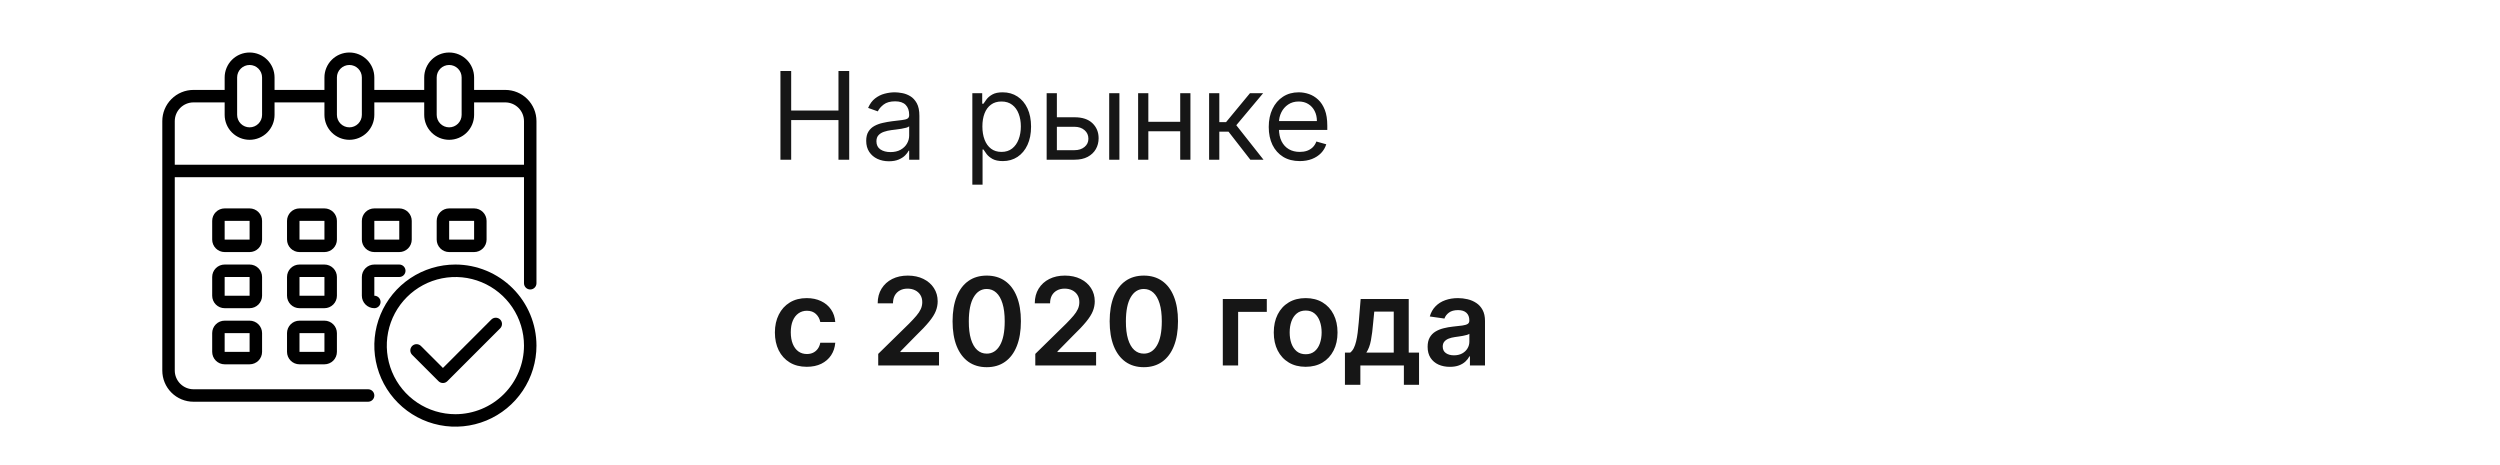
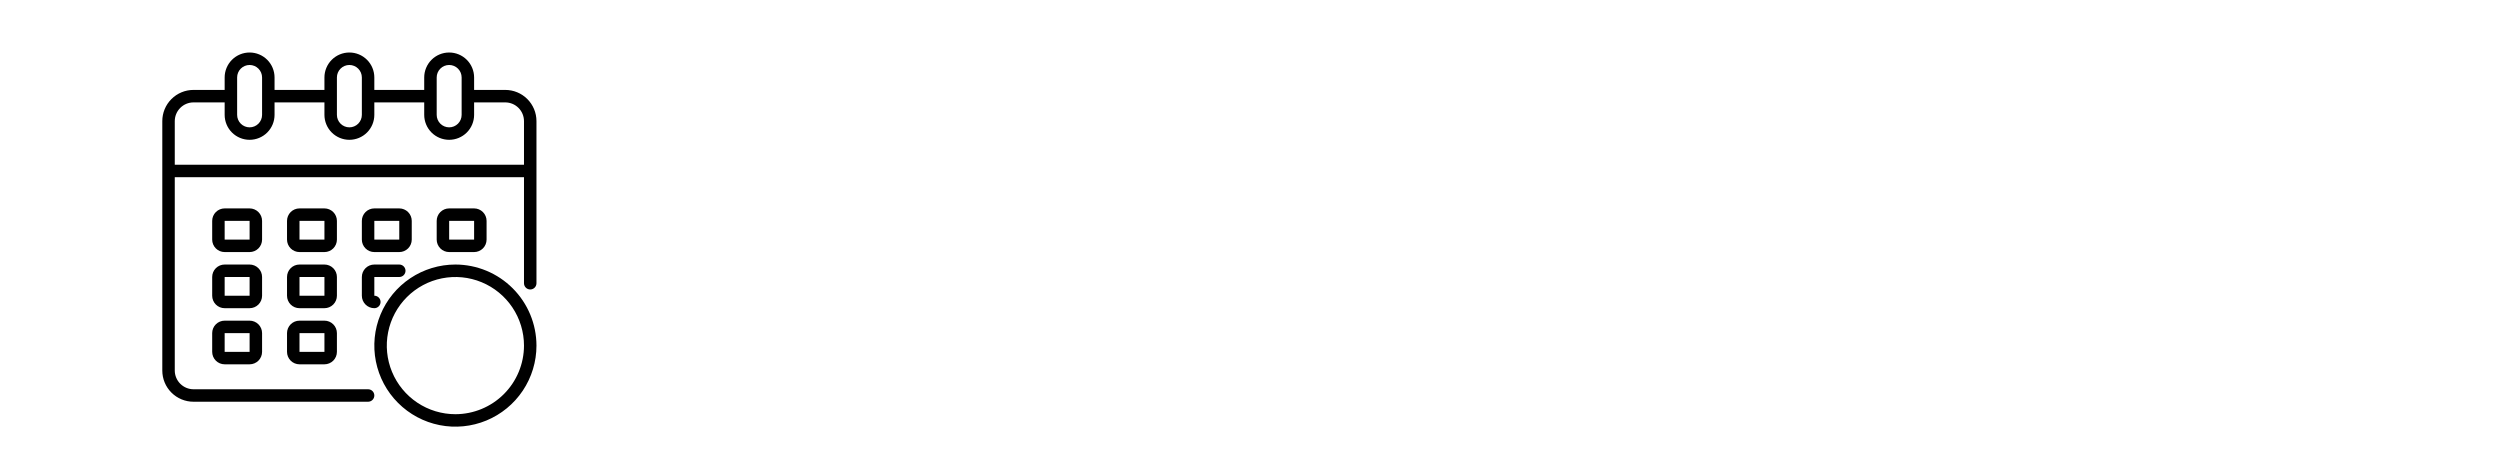
<svg xmlns="http://www.w3.org/2000/svg" width="328" height="61" viewBox="0 0 328 61" fill="none">
  <g clip-path="url(#clip0_1_464)">
    <path d="M471.984 64.953H431.984V48.953C431.984 31.253 417.684 16.953 399.984 16.953C382.284 16.953 367.984 31.253 367.984 48.953V64.953H303.984V48.953C303.984 31.253 289.684 16.953 271.984 16.953C254.284 16.953 239.984 31.253 239.984 48.953V64.953H175.984V48.953C175.984 31.253 161.684 16.953 143.984 16.953C126.284 16.953 111.984 31.253 111.984 48.953V64.953H71.984C49.884 64.953 31.984 82.853 31.984 104.953V424.953C31.984 447.053 49.884 464.953 71.984 464.953H295.984C300.384 464.953 303.984 461.353 303.984 456.953C303.984 452.553 300.384 448.953 295.984 448.953H71.984C58.784 448.953 47.984 438.153 47.984 424.953V176.953H495.984V312.953C495.984 317.353 499.584 320.953 503.984 320.953C508.384 320.953 511.984 317.353 511.984 312.953V104.953C511.984 82.853 494.084 64.953 471.984 64.953ZM383.984 48.953C383.984 40.153 391.184 32.953 399.984 32.953C408.784 32.953 415.984 40.153 415.984 48.953V96.953C415.984 105.753 408.784 112.953 399.984 112.953C391.184 112.953 383.984 105.753 383.984 96.953V48.953ZM255.984 48.953C255.984 40.153 263.184 32.953 271.984 32.953C280.784 32.953 287.984 40.153 287.984 48.953V96.953C287.984 105.753 280.784 112.953 271.984 112.953C263.184 112.953 255.984 105.753 255.984 96.953V48.953ZM127.984 48.953C127.984 40.153 135.184 32.953 143.984 32.953C152.784 32.953 159.984 40.153 159.984 48.953V96.953C159.984 105.753 152.784 112.953 143.984 112.953C135.184 112.953 127.984 105.753 127.984 96.953V48.953ZM495.984 160.953H47.984V104.953C47.984 91.753 58.784 80.953 71.984 80.953H111.984V96.953C111.984 114.653 126.284 128.953 143.984 128.953C161.684 128.953 175.984 114.653 175.984 96.953V80.953H239.984V96.953C239.984 114.653 254.284 128.953 271.984 128.953C289.684 128.953 303.984 114.653 303.984 96.953V80.953H367.984V96.953C367.984 114.653 382.284 128.953 399.984 128.953C417.684 128.953 431.984 114.653 431.984 96.953V80.953H471.984C485.184 80.953 495.984 91.753 495.984 104.953V160.953Z" fill="#161616" />
    <path d="M66.293 11.798H62.203V10.161C62.203 9.293 61.858 8.461 61.244 7.847C60.63 7.233 59.798 6.889 58.93 6.889C58.062 6.889 57.229 7.233 56.616 7.847C56.002 8.461 55.657 9.293 55.657 10.161V11.798H49.112V10.161C49.112 9.293 48.767 8.461 48.153 7.847C47.539 7.233 46.707 6.889 45.839 6.889C44.971 6.889 44.139 7.233 43.525 7.847C42.911 8.461 42.566 9.293 42.566 10.161V11.798H36.021V10.161C36.021 9.293 35.676 8.461 35.062 7.847C34.448 7.233 33.616 6.889 32.748 6.889C31.88 6.889 31.048 7.233 30.434 7.847C29.82 8.461 29.475 9.293 29.475 10.161V11.798H25.384C24.299 11.798 23.259 12.229 22.492 12.996C21.724 13.763 21.294 14.804 21.294 15.889V48.616C21.294 49.701 21.724 50.742 22.492 51.509C23.259 52.276 24.299 52.707 25.384 52.707H48.294C48.511 52.707 48.719 52.621 48.872 52.467C49.025 52.314 49.112 52.106 49.112 51.889C49.112 51.672 49.025 51.464 48.872 51.31C48.719 51.157 48.511 51.071 48.294 51.071H25.384C24.734 51.069 24.111 50.809 23.651 50.349C23.191 49.889 22.932 49.266 22.93 48.616V23.252H68.748V37.161C68.748 37.378 68.834 37.587 68.988 37.74C69.141 37.893 69.349 37.98 69.566 37.98C69.783 37.98 69.991 37.893 70.145 37.74C70.298 37.587 70.384 37.378 70.384 37.161V15.889C70.384 14.804 69.953 13.763 69.186 12.996C68.419 12.229 67.378 11.798 66.293 11.798ZM57.294 10.161C57.294 9.727 57.466 9.311 57.773 9.004C58.08 8.697 58.496 8.525 58.93 8.525C59.364 8.525 59.78 8.697 60.087 9.004C60.394 9.311 60.566 9.727 60.566 10.161V15.07C60.566 15.505 60.394 15.921 60.087 16.228C59.78 16.535 59.364 16.707 58.93 16.707C58.496 16.707 58.08 16.535 57.773 16.228C57.466 15.921 57.294 15.505 57.294 15.07V10.161ZM44.203 10.161C44.203 9.727 44.375 9.311 44.682 9.004C44.989 8.697 45.405 8.525 45.839 8.525C46.273 8.525 46.689 8.697 46.996 9.004C47.303 9.311 47.475 9.727 47.475 10.161V15.07C47.475 15.505 47.303 15.921 46.996 16.228C46.689 16.535 46.273 16.707 45.839 16.707C45.405 16.707 44.989 16.535 44.682 16.228C44.375 15.921 44.203 15.505 44.203 15.07V10.161ZM31.112 10.161C31.112 9.727 31.284 9.311 31.591 9.004C31.898 8.697 32.314 8.525 32.748 8.525C33.182 8.525 33.598 8.697 33.905 9.004C34.212 9.311 34.384 9.727 34.384 10.161V15.07C34.384 15.505 34.212 15.921 33.905 16.228C33.598 16.535 33.182 16.707 32.748 16.707C32.314 16.707 31.898 16.535 31.591 16.228C31.284 15.921 31.112 15.505 31.112 15.07V10.161ZM68.748 21.616H22.93V15.889C22.932 15.238 23.191 14.615 23.651 14.155C24.111 13.695 24.734 13.436 25.384 13.434H29.475V15.07C29.475 15.938 29.82 16.771 30.434 17.385C31.048 17.998 31.88 18.343 32.748 18.343C33.616 18.343 34.448 17.998 35.062 17.385C35.676 16.771 36.021 15.938 36.021 15.07V13.434H42.566V15.07C42.566 15.938 42.911 16.771 43.525 17.385C44.139 17.998 44.971 18.343 45.839 18.343C46.707 18.343 47.539 17.998 48.153 17.385C48.767 16.771 49.112 15.938 49.112 15.07V13.434H55.657V15.07C55.657 15.938 56.002 16.771 56.616 17.385C57.229 17.998 58.062 18.343 58.93 18.343C59.798 18.343 60.63 17.998 61.244 17.385C61.858 16.771 62.203 15.938 62.203 15.07V13.434H66.293C66.944 13.436 67.567 13.695 68.027 14.155C68.487 14.615 68.746 15.238 68.748 15.889V21.616Z" fill="black" />
    <path d="M44.203 28.98C44.203 28.546 44.03 28.129 43.723 27.823C43.416 27.516 43 27.343 42.566 27.343H39.294C38.859 27.343 38.443 27.516 38.136 27.823C37.83 28.129 37.657 28.546 37.657 28.98V31.434C37.657 31.868 37.83 32.284 38.136 32.591C38.443 32.898 38.859 33.071 39.294 33.071H42.566C43 33.071 43.416 32.898 43.723 32.591C44.03 32.284 44.203 31.868 44.203 31.434V28.98ZM39.294 31.434V28.98H42.566V31.434H39.294ZM34.384 28.98C34.384 28.546 34.212 28.129 33.905 27.823C33.598 27.516 33.182 27.343 32.748 27.343H29.475C29.041 27.343 28.625 27.516 28.318 27.823C28.011 28.129 27.839 28.546 27.839 28.98V31.434C27.839 31.868 28.011 32.284 28.318 32.591C28.625 32.898 29.041 33.071 29.475 33.071H32.748C33.182 33.071 33.598 32.898 33.905 32.591C34.212 32.284 34.384 31.868 34.384 31.434V28.98ZM29.475 31.434V28.98H32.748V31.434H29.475ZM62.203 33.071C62.636 33.071 63.053 32.898 63.36 32.591C63.666 32.284 63.839 31.868 63.839 31.434V28.98C63.839 28.546 63.666 28.129 63.36 27.823C63.053 27.516 62.636 27.343 62.203 27.343H58.93C58.496 27.343 58.08 27.516 57.773 27.823C57.466 28.129 57.294 28.546 57.294 28.98V31.434C57.294 31.868 57.466 32.284 57.773 32.591C58.08 32.898 58.496 33.071 58.93 33.071H62.203ZM58.93 28.98H62.203V31.434H58.93V28.98ZM44.203 36.343C44.203 35.909 44.03 35.493 43.723 35.186C43.416 34.879 43 34.707 42.566 34.707H39.294C38.859 34.707 38.443 34.879 38.136 35.186C37.83 35.493 37.657 35.909 37.657 36.343V38.798C37.657 39.232 37.83 39.648 38.136 39.955C38.443 40.262 38.859 40.434 39.294 40.434H42.566C43 40.434 43.416 40.262 43.723 39.955C44.03 39.648 44.203 39.232 44.203 38.798V36.343ZM39.294 38.798V36.343H42.566V38.798H39.294ZM34.384 36.343C34.384 35.909 34.212 35.493 33.905 35.186C33.598 34.879 33.182 34.707 32.748 34.707H29.475C29.041 34.707 28.625 34.879 28.318 35.186C28.011 35.493 27.839 35.909 27.839 36.343V38.798C27.839 39.232 28.011 39.648 28.318 39.955C28.625 40.262 29.041 40.434 29.475 40.434H32.748C33.182 40.434 33.598 40.262 33.905 39.955C34.212 39.648 34.384 39.232 34.384 38.798V36.343ZM29.475 38.798V36.343H32.748V38.798H29.475ZM42.566 42.071H39.294C38.859 42.071 38.443 42.243 38.136 42.55C37.83 42.857 37.657 43.273 37.657 43.707V46.161C37.657 46.595 37.83 47.012 38.136 47.319C38.443 47.625 38.859 47.798 39.294 47.798H42.566C43 47.798 43.416 47.625 43.723 47.319C44.03 47.012 44.203 46.595 44.203 46.161V43.707C44.203 43.273 44.03 42.857 43.723 42.55C43.416 42.243 43 42.071 42.566 42.071ZM39.294 46.161V43.707H42.566V46.161H39.294ZM49.112 33.071H52.384C52.818 33.071 53.235 32.898 53.541 32.591C53.848 32.284 54.021 31.868 54.021 31.434V28.98C54.021 28.546 53.848 28.129 53.541 27.823C53.235 27.516 52.818 27.343 52.384 27.343H49.112C48.678 27.343 48.261 27.516 47.955 27.823C47.648 28.129 47.475 28.546 47.475 28.98V31.434C47.475 31.868 47.648 32.284 47.955 32.591C48.261 32.898 48.678 33.071 49.112 33.071ZM49.112 28.98H52.384V31.434H49.112V28.98ZM47.475 38.798C47.475 39.232 47.648 39.648 47.955 39.955C48.261 40.262 48.678 40.434 49.112 40.434C49.329 40.434 49.537 40.348 49.69 40.194C49.844 40.041 49.93 39.833 49.93 39.616C49.93 39.399 49.844 39.191 49.69 39.037C49.537 38.884 49.329 38.798 49.112 38.798V36.343H52.384C52.601 36.343 52.809 36.257 52.963 36.104C53.116 35.95 53.203 35.742 53.203 35.525C53.203 35.308 53.116 35.1 52.963 34.947C52.809 34.793 52.601 34.707 52.384 34.707H49.112C48.678 34.707 48.261 34.879 47.955 35.186C47.648 35.493 47.475 35.909 47.475 36.343V38.798ZM32.748 42.071H29.475C29.041 42.071 28.625 42.243 28.318 42.55C28.011 42.857 27.839 43.273 27.839 43.707V46.161C27.839 46.595 28.011 47.012 28.318 47.319C28.625 47.625 29.041 47.798 29.475 47.798H32.748C33.182 47.798 33.598 47.625 33.905 47.319C34.212 47.012 34.384 46.595 34.384 46.161V43.707C34.384 43.273 34.212 42.857 33.905 42.55C33.598 42.243 33.182 42.071 32.748 42.071ZM29.475 46.161V43.707H32.748V46.161H29.475Z" fill="black" />
    <path d="M59.748 34.707C57.644 34.707 55.588 35.331 53.839 36.499C52.09 37.668 50.726 39.329 49.921 41.273C49.116 43.216 48.906 45.355 49.316 47.418C49.726 49.481 50.739 51.377 52.227 52.864C53.715 54.352 55.61 55.365 57.673 55.775C59.736 56.185 61.875 55.975 63.818 55.17C65.762 54.365 67.423 53.002 68.592 51.252C69.761 49.503 70.384 47.447 70.384 45.343C70.381 42.523 69.26 39.82 67.266 37.826C65.272 35.832 62.568 34.71 59.748 34.707ZM59.748 54.343C57.968 54.343 56.228 53.815 54.748 52.826C53.268 51.837 52.114 50.432 51.433 48.787C50.752 47.143 50.574 45.333 50.921 43.587C51.268 41.842 52.125 40.238 53.384 38.979C54.643 37.721 56.246 36.863 57.992 36.516C59.738 36.169 61.548 36.347 63.192 37.028C64.837 37.709 66.242 38.863 67.231 40.343C68.22 41.823 68.748 43.563 68.748 45.343C68.745 47.729 67.796 50.017 66.109 51.704C64.422 53.391 62.134 54.34 59.748 54.343Z" fill="black" />
-     <path d="M64.475 41.913L58.112 48.277L55.219 45.384C55.065 45.235 54.858 45.153 54.644 45.154C54.429 45.156 54.224 45.242 54.072 45.394C53.921 45.546 53.835 45.751 53.833 45.965C53.831 46.18 53.913 46.387 54.062 46.541L57.533 50.013C57.687 50.166 57.895 50.252 58.112 50.252C58.329 50.252 58.537 50.166 58.69 50.013L65.632 43.07C65.781 42.916 65.864 42.709 65.862 42.495C65.86 42.28 65.774 42.075 65.622 41.923C65.471 41.772 65.266 41.685 65.051 41.684C64.837 41.682 64.63 41.764 64.475 41.913Z" fill="black" />
  </g>
-   <path d="M102.393 20.953V9.317H103.803V14.499H110.007V9.317H111.416V20.953H110.007V15.749H103.803V20.953H102.393ZM116.624 21.158C116.071 21.158 115.569 21.053 115.118 20.845C114.667 20.633 114.309 20.328 114.044 19.93C113.779 19.529 113.646 19.044 113.646 18.476C113.646 17.976 113.745 17.57 113.942 17.26C114.139 16.945 114.402 16.699 114.732 16.521C115.061 16.343 115.425 16.211 115.822 16.124C116.224 16.033 116.627 15.961 117.033 15.908C117.563 15.839 117.993 15.788 118.322 15.754C118.656 15.716 118.898 15.654 119.05 15.567C119.205 15.48 119.283 15.328 119.283 15.112V15.067C119.283 14.506 119.129 14.07 118.822 13.76C118.519 13.449 118.059 13.294 117.442 13.294C116.802 13.294 116.3 13.434 115.936 13.714C115.572 13.995 115.317 14.294 115.169 14.612L113.896 14.158C114.124 13.627 114.427 13.214 114.805 12.919C115.188 12.62 115.605 12.412 116.055 12.294C116.51 12.173 116.957 12.112 117.396 12.112C117.677 12.112 117.999 12.146 118.362 12.214C118.73 12.279 119.084 12.413 119.425 12.618C119.769 12.822 120.055 13.131 120.283 13.544C120.51 13.957 120.624 14.51 120.624 15.203V20.953H119.283V19.771H119.214C119.124 19.961 118.972 20.163 118.76 20.379C118.548 20.595 118.266 20.779 117.913 20.93C117.561 21.082 117.131 21.158 116.624 21.158ZM116.828 19.953C117.358 19.953 117.805 19.849 118.169 19.641C118.536 19.432 118.813 19.163 118.999 18.834C119.188 18.504 119.283 18.158 119.283 17.794V16.567C119.226 16.635 119.101 16.697 118.908 16.754C118.718 16.807 118.499 16.855 118.249 16.896C118.002 16.934 117.762 16.968 117.527 16.999C117.296 17.025 117.108 17.048 116.964 17.067C116.616 17.112 116.29 17.186 115.987 17.288C115.688 17.387 115.446 17.537 115.26 17.737C115.078 17.934 114.987 18.203 114.987 18.544C114.987 19.01 115.16 19.362 115.504 19.601C115.853 19.836 116.294 19.953 116.828 19.953ZM127.571 24.226V12.226H128.866V13.612H129.026C129.124 13.461 129.26 13.268 129.435 13.033C129.613 12.794 129.866 12.582 130.196 12.396C130.529 12.207 130.98 12.112 131.548 12.112C132.283 12.112 132.931 12.296 133.491 12.663C134.052 13.031 134.49 13.552 134.804 14.226C135.118 14.9 135.276 15.695 135.276 16.612C135.276 17.537 135.118 18.338 134.804 19.016C134.49 19.69 134.054 20.213 133.497 20.584C132.94 20.951 132.298 21.135 131.571 21.135C131.01 21.135 130.562 21.042 130.224 20.857C129.887 20.667 129.628 20.453 129.446 20.215C129.264 19.972 129.124 19.771 129.026 19.612H128.912V24.226H127.571ZM128.889 16.59C128.889 17.249 128.986 17.83 129.179 18.334C129.372 18.834 129.654 19.226 130.026 19.51C130.397 19.79 130.851 19.93 131.389 19.93C131.95 19.93 132.418 19.783 132.793 19.487C133.171 19.188 133.455 18.787 133.645 18.283C133.838 17.775 133.935 17.211 133.935 16.59C133.935 15.976 133.84 15.423 133.651 14.93C133.465 14.434 133.183 14.042 132.804 13.754C132.429 13.463 131.957 13.317 131.389 13.317C130.844 13.317 130.385 13.455 130.014 13.732C129.643 14.004 129.363 14.387 129.173 14.879C128.984 15.368 128.889 15.938 128.889 16.59ZM138.48 15.385H140.98C142.003 15.385 142.785 15.644 143.327 16.163C143.868 16.682 144.139 17.34 144.139 18.135C144.139 18.658 144.018 19.133 143.776 19.561C143.533 19.985 143.177 20.324 142.707 20.578C142.238 20.828 141.662 20.953 140.98 20.953H137.321V12.226H138.662V19.703H140.98C141.51 19.703 141.946 19.563 142.287 19.283C142.628 19.002 142.798 18.642 142.798 18.203C142.798 17.741 142.628 17.364 142.287 17.072C141.946 16.781 141.51 16.635 140.98 16.635H138.48V15.385ZM145.526 20.953V12.226H146.866V20.953H145.526ZM155.162 15.976V17.226H150.344V15.976H155.162ZM150.662 12.226V20.953H149.321V12.226H150.662ZM156.185 12.226V20.953H154.844V12.226H156.185ZM158.634 20.953V12.226H159.974V16.021H160.861L163.997 12.226H165.724L162.202 16.43L165.77 20.953H164.043L161.179 17.271H159.974V20.953H158.634ZM170.527 21.135C169.686 21.135 168.961 20.949 168.351 20.578C167.745 20.203 167.277 19.68 166.947 19.01C166.622 18.336 166.459 17.552 166.459 16.658C166.459 15.764 166.622 14.976 166.947 14.294C167.277 13.608 167.735 13.074 168.322 12.692C168.913 12.305 169.603 12.112 170.391 12.112C170.845 12.112 171.294 12.188 171.737 12.339C172.18 12.491 172.584 12.737 172.947 13.078C173.311 13.415 173.601 13.862 173.817 14.419C174.033 14.976 174.141 15.662 174.141 16.476V17.044H167.413V15.885H172.777C172.777 15.393 172.679 14.953 172.482 14.567C172.288 14.18 172.012 13.876 171.652 13.652C171.296 13.428 170.875 13.317 170.391 13.317C169.857 13.317 169.394 13.449 169.004 13.714C168.618 13.976 168.321 14.317 168.112 14.737C167.904 15.158 167.8 15.608 167.8 16.09V16.862C167.8 17.521 167.913 18.08 168.141 18.538C168.372 18.993 168.692 19.34 169.101 19.578C169.51 19.813 169.985 19.93 170.527 19.93C170.879 19.93 171.197 19.881 171.482 19.783C171.769 19.68 172.018 19.529 172.226 19.328C172.434 19.124 172.595 18.87 172.709 18.567L174.004 18.93C173.868 19.37 173.639 19.756 173.317 20.09C172.995 20.419 172.597 20.677 172.124 20.862C171.65 21.044 171.118 21.135 170.527 21.135ZM105.848 48.124C104.977 48.124 104.229 47.932 103.604 47.55C102.982 47.167 102.503 46.639 102.166 45.965C101.833 45.286 101.666 44.506 101.666 43.624C101.666 42.737 101.837 41.955 102.178 41.277C102.518 40.595 103 40.065 103.621 39.686C104.246 39.303 104.984 39.112 105.837 39.112C106.545 39.112 107.172 39.243 107.717 39.504C108.267 39.762 108.704 40.127 109.03 40.601C109.356 41.071 109.541 41.62 109.587 42.249H107.621C107.541 41.828 107.352 41.478 107.053 41.197C106.757 40.913 106.361 40.771 105.865 40.771C105.445 40.771 105.075 40.885 104.757 41.112C104.439 41.336 104.191 41.658 104.013 42.078C103.839 42.499 103.751 43.002 103.751 43.59C103.751 44.184 103.839 44.696 104.013 45.124C104.187 45.548 104.431 45.876 104.746 46.106C105.064 46.334 105.437 46.447 105.865 46.447C106.168 46.447 106.439 46.391 106.678 46.277C106.92 46.16 107.123 45.991 107.286 45.771C107.448 45.552 107.56 45.285 107.621 44.97H109.587C109.537 45.588 109.356 46.135 109.041 46.612C108.727 47.086 108.299 47.457 107.757 47.726C107.215 47.991 106.579 48.124 105.848 48.124ZM115.222 47.953V46.43L119.261 42.47C119.648 42.08 119.97 41.733 120.227 41.43C120.485 41.127 120.678 40.834 120.807 40.55C120.936 40.266 121 39.963 121 39.641C121 39.273 120.917 38.959 120.75 38.697C120.583 38.432 120.354 38.228 120.062 38.084C119.771 37.94 119.439 37.868 119.068 37.868C118.686 37.868 118.35 37.947 118.062 38.106C117.775 38.262 117.551 38.483 117.392 38.771C117.237 39.059 117.159 39.402 117.159 39.8H115.153C115.153 39.061 115.322 38.419 115.659 37.874C115.996 37.328 116.46 36.906 117.051 36.606C117.646 36.307 118.328 36.158 119.097 36.158C119.877 36.158 120.563 36.303 121.153 36.595C121.744 36.887 122.203 37.286 122.528 37.794C122.858 38.302 123.023 38.881 123.023 39.533C123.023 39.968 122.939 40.396 122.773 40.817C122.606 41.237 122.313 41.703 121.892 42.215C121.475 42.726 120.89 43.345 120.136 44.072L118.131 46.112V46.192H123.199V47.953H115.222ZM129.46 48.175C128.525 48.175 127.722 47.938 127.051 47.465C126.384 46.987 125.871 46.3 125.511 45.402C125.155 44.501 124.977 43.415 124.977 42.146C124.981 40.877 125.161 39.798 125.517 38.908C125.877 38.014 126.39 37.332 127.057 36.862C127.727 36.392 128.528 36.158 129.46 36.158C130.392 36.158 131.193 36.392 131.864 36.862C132.534 37.332 133.047 38.014 133.403 38.908C133.763 39.802 133.943 40.881 133.943 42.146C133.943 43.419 133.763 44.506 133.403 45.408C133.047 46.305 132.534 46.991 131.864 47.465C131.197 47.938 130.396 48.175 129.46 48.175ZM129.46 46.396C130.188 46.396 130.761 46.038 131.182 45.322C131.606 44.603 131.818 43.544 131.818 42.146C131.818 41.222 131.722 40.446 131.528 39.817C131.335 39.188 131.063 38.715 130.71 38.396C130.358 38.074 129.941 37.913 129.46 37.913C128.737 37.913 128.165 38.273 127.744 38.993C127.324 39.709 127.112 40.76 127.108 42.146C127.104 43.074 127.197 43.855 127.386 44.487C127.58 45.12 127.852 45.597 128.205 45.919C128.557 46.237 128.975 46.396 129.46 46.396ZM135.831 47.953V46.43L139.871 42.47C140.257 42.08 140.579 41.733 140.837 41.43C141.094 41.127 141.287 40.834 141.416 40.55C141.545 40.266 141.609 39.963 141.609 39.641C141.609 39.273 141.526 38.959 141.359 38.697C141.193 38.432 140.964 38.228 140.672 38.084C140.38 37.94 140.049 37.868 139.678 37.868C139.295 37.868 138.96 37.947 138.672 38.106C138.384 38.262 138.161 38.483 138.001 38.771C137.846 39.059 137.768 39.402 137.768 39.8H135.763C135.763 39.061 135.931 38.419 136.268 37.874C136.606 37.328 137.07 36.906 137.661 36.606C138.255 36.307 138.937 36.158 139.706 36.158C140.486 36.158 141.172 36.303 141.763 36.595C142.354 36.887 142.812 37.286 143.138 37.794C143.467 38.302 143.632 38.881 143.632 39.533C143.632 39.968 143.549 40.396 143.382 40.817C143.215 41.237 142.922 41.703 142.501 42.215C142.085 42.726 141.5 43.345 140.746 44.072L138.74 46.112V46.192H143.808V47.953H135.831ZM150.07 48.175C149.134 48.175 148.331 47.938 147.661 47.465C146.994 46.987 146.481 46.3 146.121 45.402C145.765 44.501 145.587 43.415 145.587 42.146C145.59 40.877 145.77 39.798 146.126 38.908C146.486 38.014 147 37.332 147.666 36.862C148.337 36.392 149.138 36.158 150.07 36.158C151.001 36.158 151.803 36.392 152.473 36.862C153.143 37.332 153.657 38.014 154.013 38.908C154.373 39.802 154.553 40.881 154.553 42.146C154.553 43.419 154.373 44.506 154.013 45.408C153.657 46.305 153.143 46.991 152.473 47.465C151.806 47.938 151.005 48.175 150.07 48.175ZM150.07 46.396C150.797 46.396 151.371 46.038 151.791 45.322C152.215 44.603 152.428 43.544 152.428 42.146C152.428 41.222 152.331 40.446 152.138 39.817C151.945 39.188 151.672 38.715 151.32 38.396C150.967 38.074 150.551 37.913 150.07 37.913C149.346 37.913 148.774 38.273 148.354 38.993C147.933 39.709 147.721 40.76 147.717 42.146C147.714 43.074 147.806 43.855 147.996 44.487C148.189 45.12 148.462 45.597 148.814 45.919C149.166 46.237 149.585 46.396 150.07 46.396ZM166.205 39.226V40.913H162.443V47.953H160.432V39.226H166.205ZM171.301 48.124C170.449 48.124 169.71 47.936 169.085 47.561C168.46 47.186 167.975 46.661 167.631 45.987C167.29 45.313 167.119 44.525 167.119 43.624C167.119 42.722 167.29 41.932 167.631 41.254C167.975 40.576 168.46 40.05 169.085 39.675C169.71 39.3 170.449 39.112 171.301 39.112C172.153 39.112 172.892 39.3 173.517 39.675C174.142 40.05 174.625 40.576 174.966 41.254C175.311 41.932 175.483 42.722 175.483 43.624C175.483 44.525 175.311 45.313 174.966 45.987C174.625 46.661 174.142 47.186 173.517 47.561C172.892 47.936 172.153 48.124 171.301 48.124ZM171.312 46.476C171.775 46.476 172.161 46.349 172.472 46.095C172.782 45.838 173.013 45.493 173.165 45.061C173.32 44.629 173.398 44.148 173.398 43.618C173.398 43.084 173.32 42.601 173.165 42.169C173.013 41.733 172.782 41.387 172.472 41.129C172.161 40.872 171.775 40.743 171.312 40.743C170.839 40.743 170.445 40.872 170.131 41.129C169.82 41.387 169.587 41.733 169.432 42.169C169.28 42.601 169.205 43.084 169.205 43.618C169.205 44.148 169.28 44.629 169.432 45.061C169.587 45.493 169.82 45.838 170.131 46.095C170.445 46.349 170.839 46.476 171.312 46.476ZM176.456 50.487V46.26H177.149C177.335 46.116 177.49 45.921 177.615 45.675C177.74 45.425 177.842 45.131 177.922 44.794C178.005 44.453 178.073 44.072 178.126 43.652C178.179 43.228 178.227 42.771 178.268 42.283L178.518 39.226H184.825V46.26H186.178V50.487H184.189V47.953H178.479V50.487H176.456ZM179.263 46.26H182.859V40.885H180.303L180.166 42.283C180.09 43.207 179.99 43.999 179.865 44.658C179.74 45.317 179.539 45.851 179.263 46.26ZM190.224 48.129C189.671 48.129 189.173 48.031 188.73 47.834C188.291 47.633 187.942 47.338 187.685 46.947C187.431 46.557 187.304 46.076 187.304 45.504C187.304 45.012 187.395 44.605 187.577 44.283C187.759 43.961 188.007 43.703 188.321 43.51C188.635 43.317 188.99 43.171 189.384 43.072C189.781 42.97 190.192 42.896 190.616 42.851C191.128 42.798 191.543 42.751 191.861 42.709C192.179 42.663 192.41 42.595 192.554 42.504C192.702 42.41 192.776 42.264 192.776 42.067V42.033C192.776 41.605 192.649 41.273 192.395 41.038C192.141 40.803 191.776 40.686 191.298 40.686C190.795 40.686 190.395 40.796 190.099 41.016C189.808 41.235 189.611 41.495 189.509 41.794L187.588 41.521C187.74 40.991 187.99 40.548 188.338 40.192C188.687 39.832 189.113 39.563 189.616 39.385C190.12 39.203 190.677 39.112 191.287 39.112C191.707 39.112 192.126 39.161 192.543 39.26C192.959 39.358 193.34 39.521 193.685 39.749C194.029 39.972 194.306 40.277 194.514 40.663C194.726 41.05 194.832 41.533 194.832 42.112V47.953H192.855V46.754H192.787C192.662 46.997 192.486 47.224 192.259 47.436C192.035 47.644 191.753 47.813 191.412 47.942C191.075 48.067 190.679 48.129 190.224 48.129ZM190.759 46.618C191.171 46.618 191.529 46.536 191.832 46.374C192.135 46.207 192.368 45.987 192.531 45.715C192.698 45.442 192.781 45.144 192.781 44.822V43.794C192.717 43.847 192.607 43.896 192.452 43.942C192.3 43.987 192.13 44.027 191.94 44.061C191.751 44.095 191.563 44.126 191.378 44.152C191.192 44.178 191.031 44.201 190.895 44.22C190.588 44.262 190.313 44.33 190.071 44.425C189.829 44.519 189.637 44.652 189.497 44.822C189.357 44.989 189.287 45.205 189.287 45.47C189.287 45.849 189.425 46.135 189.702 46.328C189.978 46.521 190.33 46.618 190.759 46.618Z" fill="#161616" />
  <defs>
    <clipPath id="clip0_1_464">
      <rect width="60" height="60" fill="white" transform="translate(15.984 0.953)" />
    </clipPath>
  </defs>
</svg>